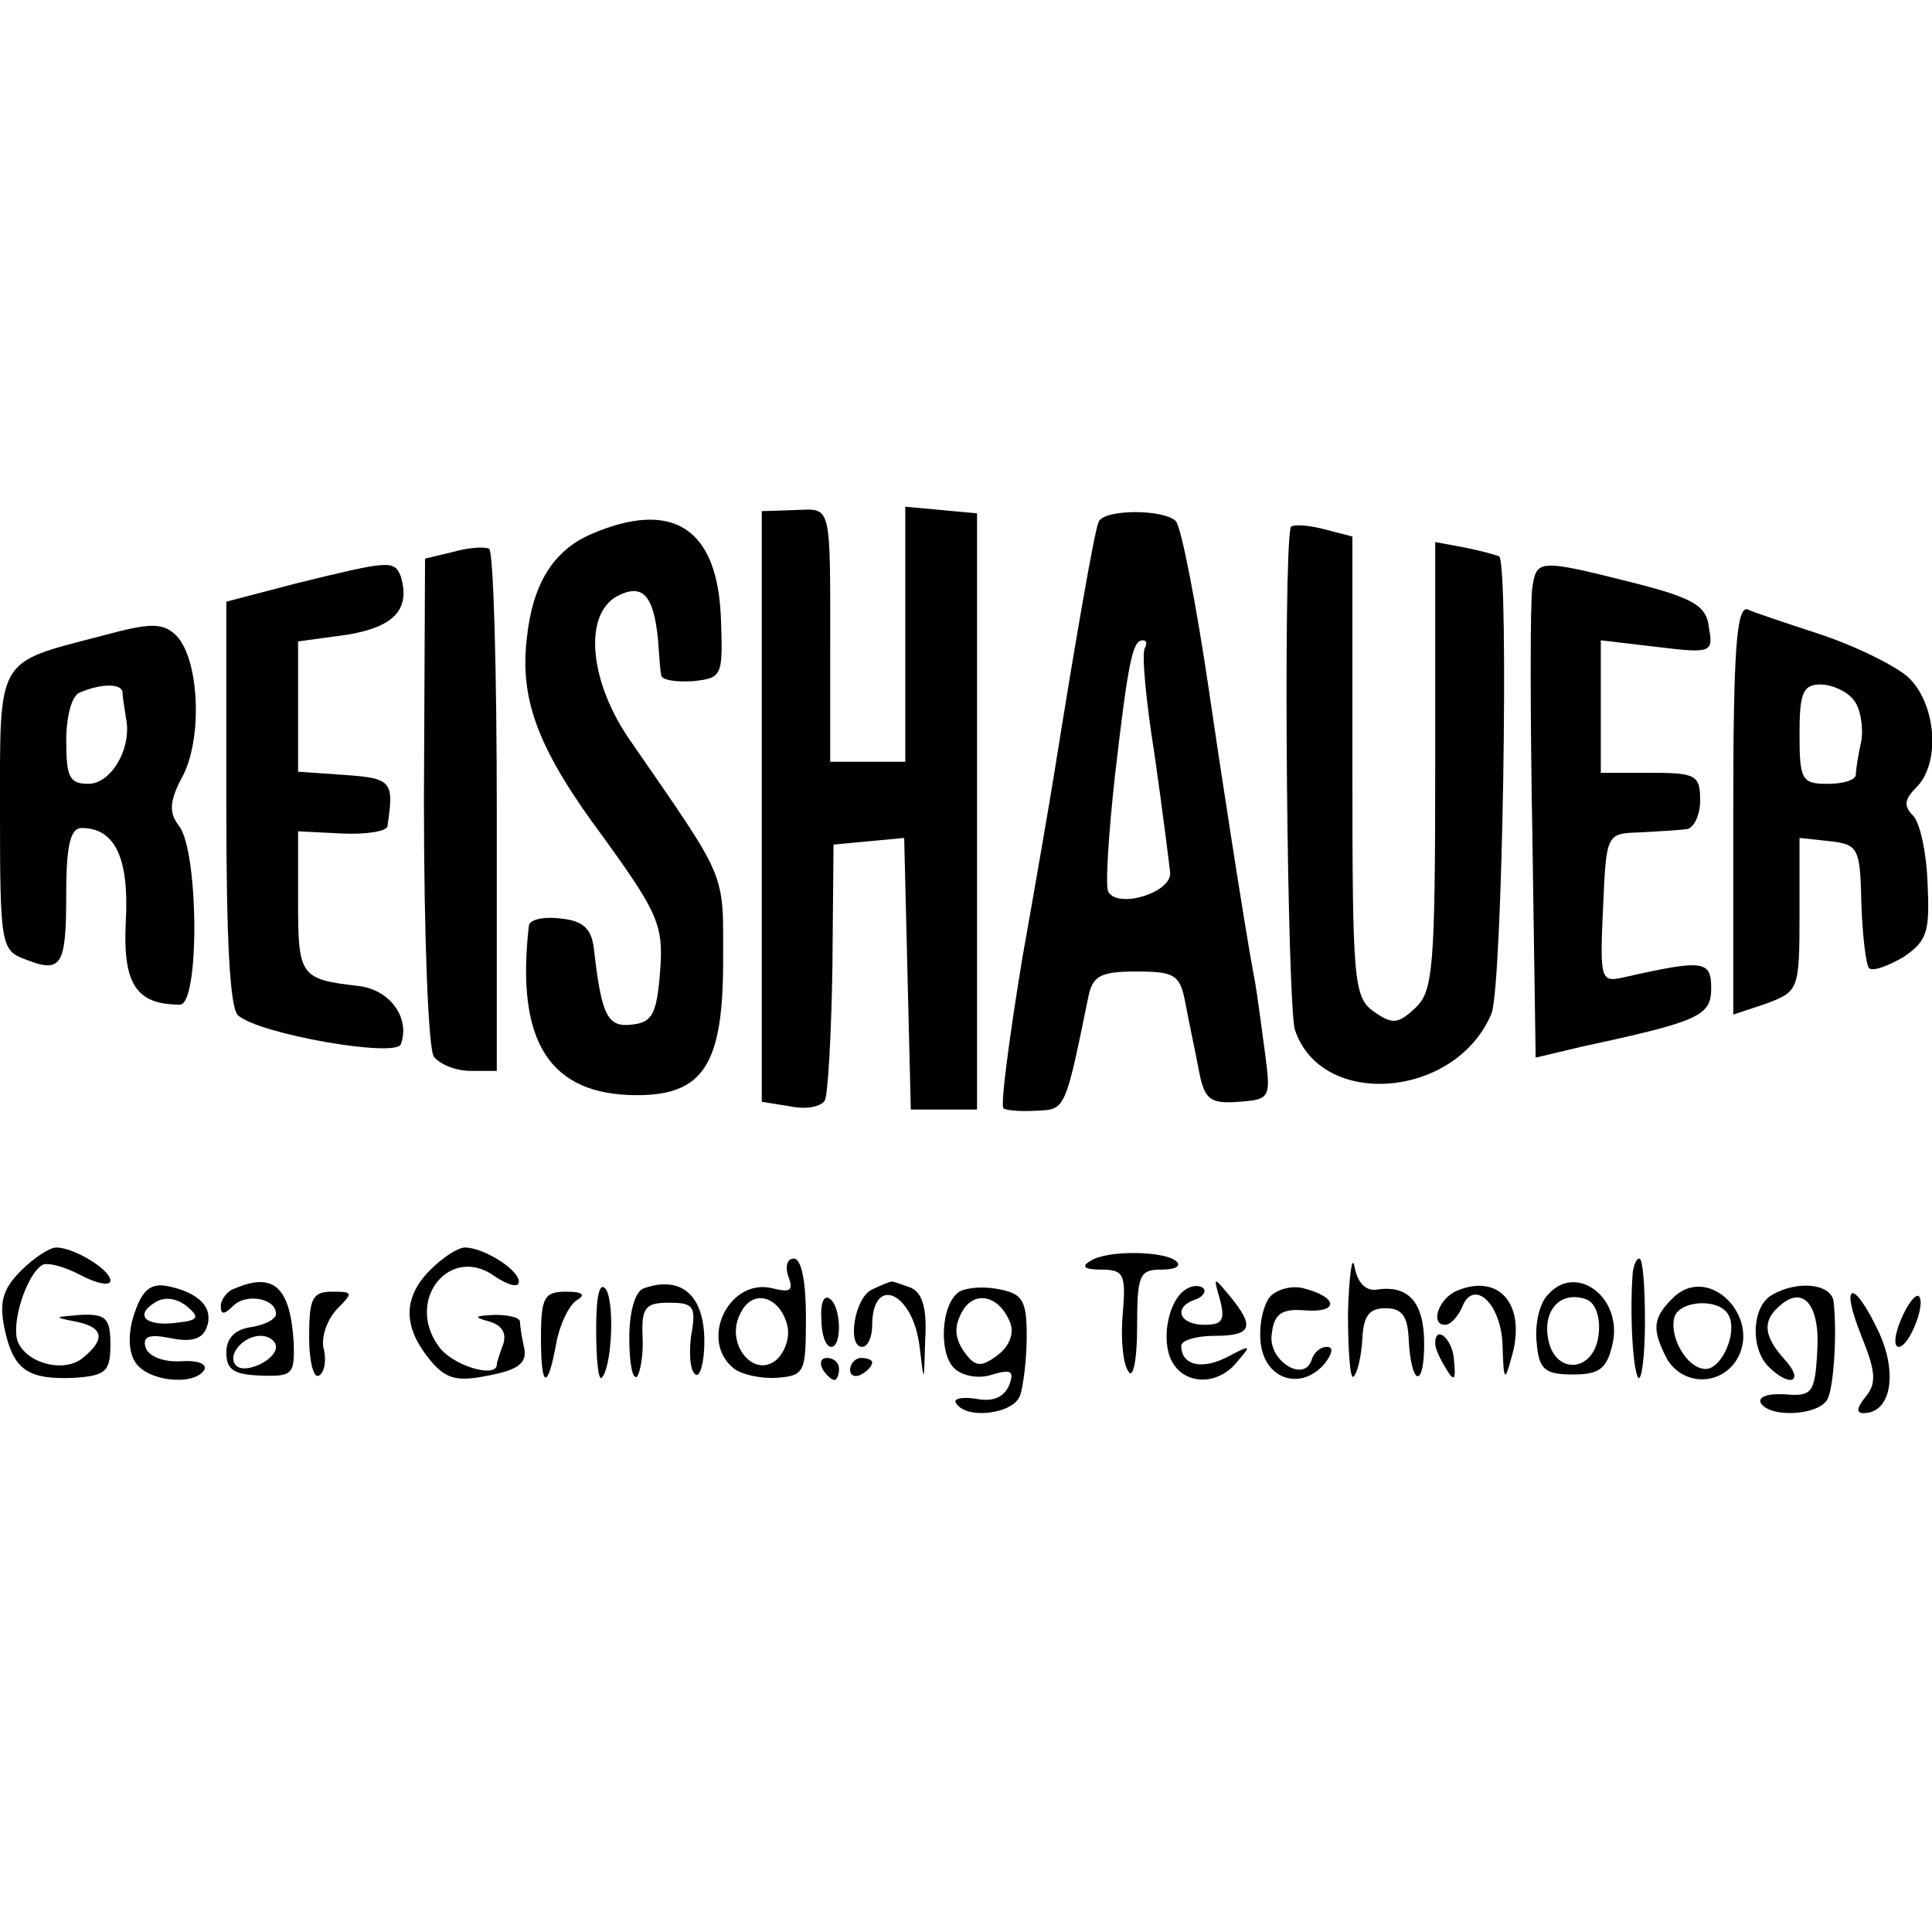
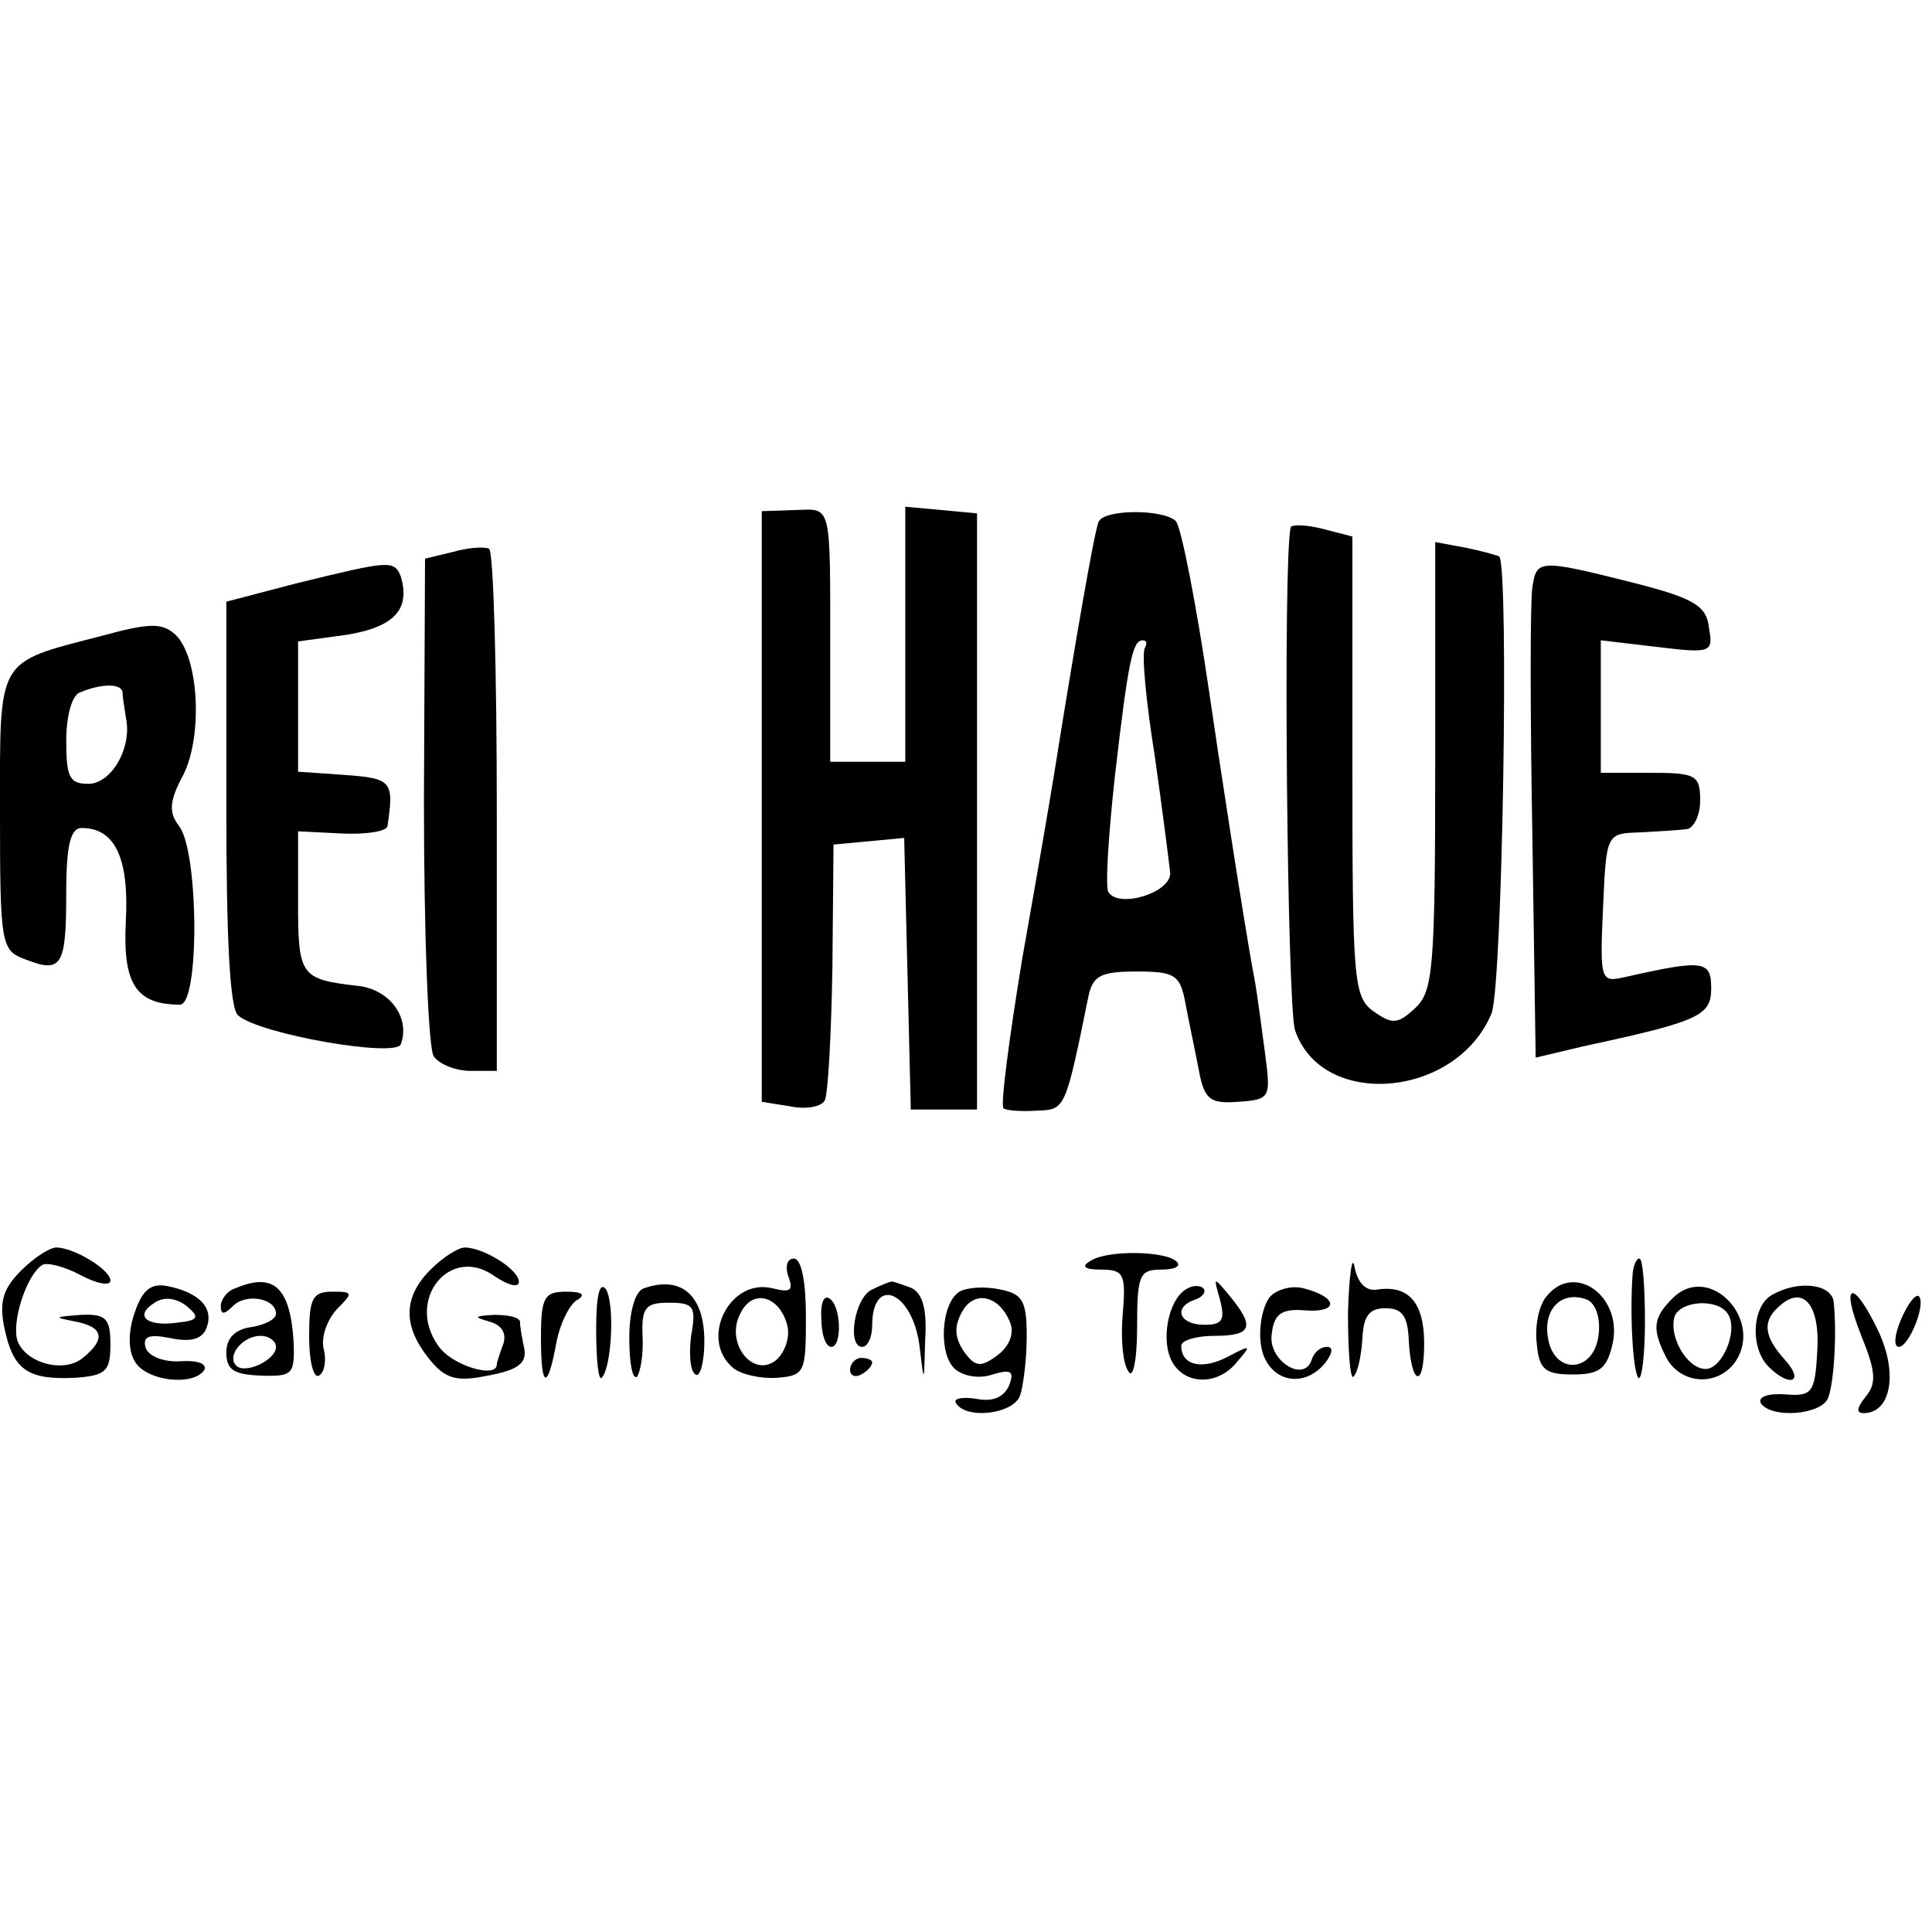
<svg xmlns="http://www.w3.org/2000/svg" version="1.0" width="175pt" height="175pt" viewBox="0 0 175 175" preserveAspectRatio="xMidYMid meet">
  <g transform="translate(0,175) scale(0.1,-0.1)" fill="#000000" stroke="none">
    <path d="M690 1020 l0 -268 25 -4 c14 -3 28 -1 32 5 3 5 6 60 7 121 l1 111 32 3 32 3 3 -123 3 -123 30 0 30 0 0 270 0 270 -32 3 -33 3 0 -115 0 -116 -34 0 -34 0 0 93 c0 144 2 136 -32 135 l-30 -1 0 -267z" />
    <path d="M995 1277 c-4 -10 -21 -108 -40 -227 -3 -19 -16 -95 -29 -168 -12 -73 -20 -134 -17 -136 3 -2 17 -3 31 -2 25 1 25 1 46 104 4 18 11 22 43 22 36 0 40 -3 45 -30 3 -16 9 -44 12 -60 5 -26 10 -30 36 -28 29 2 29 4 24 43 -3 22 -7 54 -10 70 -8 41 -34 211 -41 260 -11 75 -25 148 -30 153 -11 11 -66 11 -70 -1z m42 -114 c-3 -5 1 -48 9 -98 7 -49 13 -97 14 -106 0 -18 -47 -32 -56 -17 -3 4 0 52 6 106 12 104 16 122 25 122 4 0 4 -3 2 -7z" />
-     <path d="M535 1266 c-34 -15 -53 -45 -58 -96 -6 -55 11 -100 70 -179 49 -68 54 -79 51 -120 -3 -39 -7 -47 -25 -49 -23 -3 -28 8 -35 68 -2 19 -10 26 -30 28 -16 2 -29 -1 -29 -7 -12 -105 19 -153 98 -153 60 0 78 28 78 121 0 83 5 71 -84 200 -37 53 -43 114 -12 131 23 12 33 1 37 -39 1 -14 2 -29 3 -33 1 -4 13 -6 29 -5 26 3 27 4 25 57 -3 82 -44 108 -118 76z" />
    <path d="M1169 1272 c-7 -34 -3 -434 4 -455 24 -72 146 -62 178 15 10 25 16 404 7 414 -2 1 -16 5 -31 8 l-27 5 0 -203 c0 -184 -2 -204 -18 -219 -16 -15 -21 -15 -38 -3 -18 13 -19 29 -19 222 l0 208 -27 7 c-16 4 -29 4 -29 1z" />
    <path d="M410 1250 l-25 -6 -1 -219 c0 -123 4 -226 9 -232 5 -7 20 -13 33 -13 l24 0 0 234 c0 129 -3 237 -7 239 -5 2 -19 1 -33 -3z" />
    <path d="M270 1222 l-65 -17 0 -183 c0 -121 3 -187 11 -192 20 -17 142 -38 147 -26 9 24 -10 50 -39 53 -52 6 -54 9 -54 76 l0 64 40 -2 c22 -1 41 2 41 7 6 40 4 43 -38 46 l-43 3 0 59 0 59 44 6 c43 7 58 23 49 53 -6 15 -11 14 -93 -6z" />
    <path d="M1388 1218 c-2 -13 -2 -114 0 -224 l3 -202 42 10 c107 23 117 28 117 53 0 25 -7 26 -78 10 -22 -5 -23 -4 -20 62 3 68 3 68 33 69 17 1 36 2 43 3 6 1 12 12 12 26 0 23 -4 25 -45 25 l-45 0 0 60 0 60 51 -6 c49 -6 51 -5 47 17 -2 20 -13 27 -68 41 -87 22 -88 21 -92 -4z" />
-     <path d="M1570 1017 l0 -186 30 10 c29 11 30 12 30 81 l0 69 28 -3 c25 -3 27 -6 28 -56 1 -29 4 -55 7 -59 4 -3 17 2 31 10 22 15 24 23 22 67 -1 28 -7 55 -13 61 -9 9 -8 15 3 26 22 22 18 76 -8 100 -13 11 -48 28 -78 38 -30 10 -61 20 -67 23 -10 3 -13 -37 -13 -181z m109 99 c6 -7 9 -24 7 -37 -3 -13 -5 -27 -5 -31 -1 -5 -12 -8 -26 -8 -23 0 -25 4 -25 45 0 37 3 45 19 45 10 0 24 -6 30 -14z" />
    <path d="M92 1174 c-96 -25 -92 -18 -92 -160 0 -120 1 -125 23 -133 33 -13 37 -6 37 60 0 44 4 59 14 59 30 0 43 -27 40 -84 -3 -57 9 -76 49 -76 18 0 17 140 -1 162 -9 12 -9 22 4 46 18 36 14 107 -7 127 -12 11 -23 11 -67 -1z m19 -51 c0 -5 2 -15 3 -23 6 -27 -13 -60 -34 -60 -17 0 -20 6 -20 39 0 22 5 42 13 44 19 8 37 8 38 0z" />
    <path d="M19 599 c-16 -16 -20 -28 -15 -52 8 -38 21 -47 64 -45 28 2 32 6 32 30 0 24 -4 28 -27 27 -24 -2 -25 -2 -5 -6 26 -5 28 -16 7 -33 -17 -14 -51 -5 -59 15 -6 17 8 60 22 69 4 3 20 -1 35 -9 15 -8 27 -10 27 -5 0 10 -33 30 -49 30 -6 0 -20 -9 -32 -21z" />
    <path d="M390 600 c-25 -25 -25 -51 -2 -80 15 -19 25 -22 54 -16 27 5 35 11 33 24 -2 9 -4 20 -4 25 -1 4 -11 6 -23 6 -19 -1 -19 -2 -5 -6 11 -3 16 -10 13 -20 -3 -8 -6 -17 -6 -19 0 -13 -41 -1 -53 17 -30 42 11 92 51 63 12 -8 22 -11 22 -5 0 11 -32 31 -49 31 -6 0 -20 -9 -31 -20z" />
    <path d="M988 608 c-9 -5 -6 -8 9 -8 21 0 23 -4 20 -40 -2 -22 0 -45 5 -52 4 -8 8 9 8 40 0 47 2 52 22 52 12 0 18 3 14 7 -9 10 -63 11 -78 1z" />
    <path d="M1221 561 c0 -35 2 -61 5 -58 4 4 7 19 8 34 1 21 6 28 21 28 15 0 20 -7 21 -28 2 -42 14 -46 14 -4 0 37 -14 53 -42 49 -10 -2 -18 5 -21 20 -2 13 -5 -6 -6 -41z" />
    <path d="M714 594 c5 -13 2 -15 -14 -11 -39 10 -67 -46 -36 -72 7 -6 25 -10 40 -9 25 2 26 5 26 55 0 32 -4 53 -11 53 -6 0 -8 -7 -5 -16z m-1 -44 c3 -11 -2 -25 -10 -32 -21 -17 -47 16 -32 43 11 22 35 15 42 -11z" />
    <path d="M1479 598 c-3 -36 0 -90 5 -96 3 -3 6 20 6 51 0 32 -2 57 -5 57 -3 0 -5 -6 -6 -12z" />
    <path d="M122 561 c-6 -17 -6 -34 0 -44 10 -18 53 -23 63 -8 3 6 -7 9 -21 8 -15 -1 -29 4 -32 12 -3 10 2 13 22 9 19 -4 29 -1 33 9 7 18 -6 32 -35 38 -15 3 -23 -3 -30 -24z m39 -9 c-28 -4 -40 6 -21 18 9 6 20 4 29 -3 12 -10 11 -13 -8 -15z" />
    <path d="M213 583 c-7 -2 -13 -10 -13 -16 0 -8 3 -8 11 0 12 12 39 7 39 -7 0 -5 -10 -10 -22 -12 -15 -2 -23 -10 -23 -23 0 -16 7 -20 31 -21 29 -1 31 1 30 30 -3 50 -18 64 -53 49z m37 -53 c0 -12 -28 -25 -36 -17 -9 9 6 27 22 27 8 0 14 -5 14 -10z" />
    <path d="M540 546 c0 -27 2 -47 5 -44 9 9 12 66 4 80 -6 8 -9 -6 -9 -36z" />
    <path d="M583 583 c-8 -3 -13 -22 -13 -45 0 -23 3 -38 7 -35 3 4 6 20 5 37 -1 26 3 30 24 30 22 0 25 -3 20 -30 -2 -16 -1 -32 4 -35 4 -3 8 11 8 30 0 42 -21 60 -55 48z" />
    <path d="M790 582 c-16 -7 -23 -52 -9 -52 5 0 9 9 9 19 0 47 37 31 43 -19 4 -34 4 -34 5 6 2 30 -3 44 -14 48 -9 3 -16 6 -17 5 -1 0 -9 -3 -17 -7z" />
    <path d="M869 580 c-17 -11 -19 -57 -4 -70 8 -7 23 -9 34 -5 17 5 20 3 15 -10 -5 -11 -15 -15 -30 -12 -13 2 -21 0 -18 -4 9 -15 52 -10 58 7 3 9 6 33 6 54 0 32 -4 38 -24 42 -14 3 -30 2 -37 -2z m46 -28 c4 -10 -1 -22 -12 -30 -15 -11 -20 -10 -30 4 -8 12 -9 22 -2 35 11 21 34 16 44 -9z" />
    <path d="M1074 582 c-16 -10 -23 -47 -12 -66 12 -21 42 -21 59 1 13 15 12 15 -9 4 -23 -12 -42 -8 -42 10 0 5 14 9 30 9 34 0 37 8 14 36 -15 18 -15 18 -9 -3 5 -19 2 -23 -14 -23 -23 0 -29 16 -8 23 6 2 10 7 7 10 -3 3 -10 3 -16 -1z" />
    <path d="M1150 575 c-6 -8 -10 -26 -8 -42 4 -33 37 -43 58 -18 7 9 8 15 2 15 -6 0 -12 -5 -14 -12 -7 -21 -40 0 -36 24 2 18 9 23 31 21 30 -2 29 12 -2 20 -11 3 -25 -1 -31 -8z" />
-     <path d="M1320 581 c-17 -7 -25 -31 -11 -31 5 0 11 7 15 15 10 28 36 5 37 -34 1 -32 2 -33 8 -11 14 47 -10 77 -49 61z" />
    <path d="M1401 576 c-7 -8 -11 -27 -9 -43 2 -24 8 -28 33 -28 23 0 30 5 35 25 12 44 -33 78 -59 46z m47 -35 c-4 -35 -41 -37 -46 -2 -4 26 13 42 35 34 8 -3 13 -16 11 -32z" />
    <path d="M1515 574 c-18 -18 -19 -28 -5 -55 13 -22 43 -25 60 -5 30 38 -21 94 -55 60z m50 -14 c10 -15 -5 -50 -20 -50 -17 0 -34 30 -28 48 6 14 39 16 48 2z" />
    <path d="M1605 577 c-18 -10 -20 -48 -3 -65 19 -19 33 -14 15 6 -20 22 -21 36 -4 50 21 18 36 -1 33 -43 -2 -37 -5 -40 -29 -38 -15 1 -25 -2 -22 -8 9 -14 55 -11 61 5 5 13 8 56 5 86 -1 17 -32 21 -56 7z" />
    <path d="M280 539 c0 -22 4 -38 9 -35 5 3 7 14 4 25 -2 10 3 25 12 35 15 15 15 16 -4 16 -18 0 -21 -6 -21 -41z" />
    <path d="M490 538 c0 -46 6 -48 14 -4 3 16 11 33 18 38 9 5 6 8 -9 8 -20 0 -23 -5 -23 -42z" />
    <path d="M744 555 c0 -14 4 -25 9 -25 10 0 9 38 -2 44 -5 3 -8 -5 -7 -19z" />
    <path d="M1686 540 c13 -32 14 -43 4 -55 -8 -10 -9 -15 -2 -15 25 0 31 36 14 73 -23 49 -36 47 -16 -3z" />
    <path d="M1722 555 c-6 -14 -7 -25 -2 -25 9 0 25 39 18 46 -3 2 -10 -7 -16 -21z" />
-     <path d="M1300 533 c0 -5 5 -15 10 -23 7 -12 9 -10 7 8 -1 19 -17 33 -17 15z" />
-     <path d="M745 510 c3 -5 8 -10 11 -10 2 0 4 5 4 10 0 6 -5 10 -11 10 -5 0 -7 -4 -4 -10z" />
    <path d="M770 509 c0 -5 5 -7 10 -4 6 3 10 8 10 11 0 2 -4 4 -10 4 -5 0 -10 -5 -10 -11z" />
  </g>
</svg>